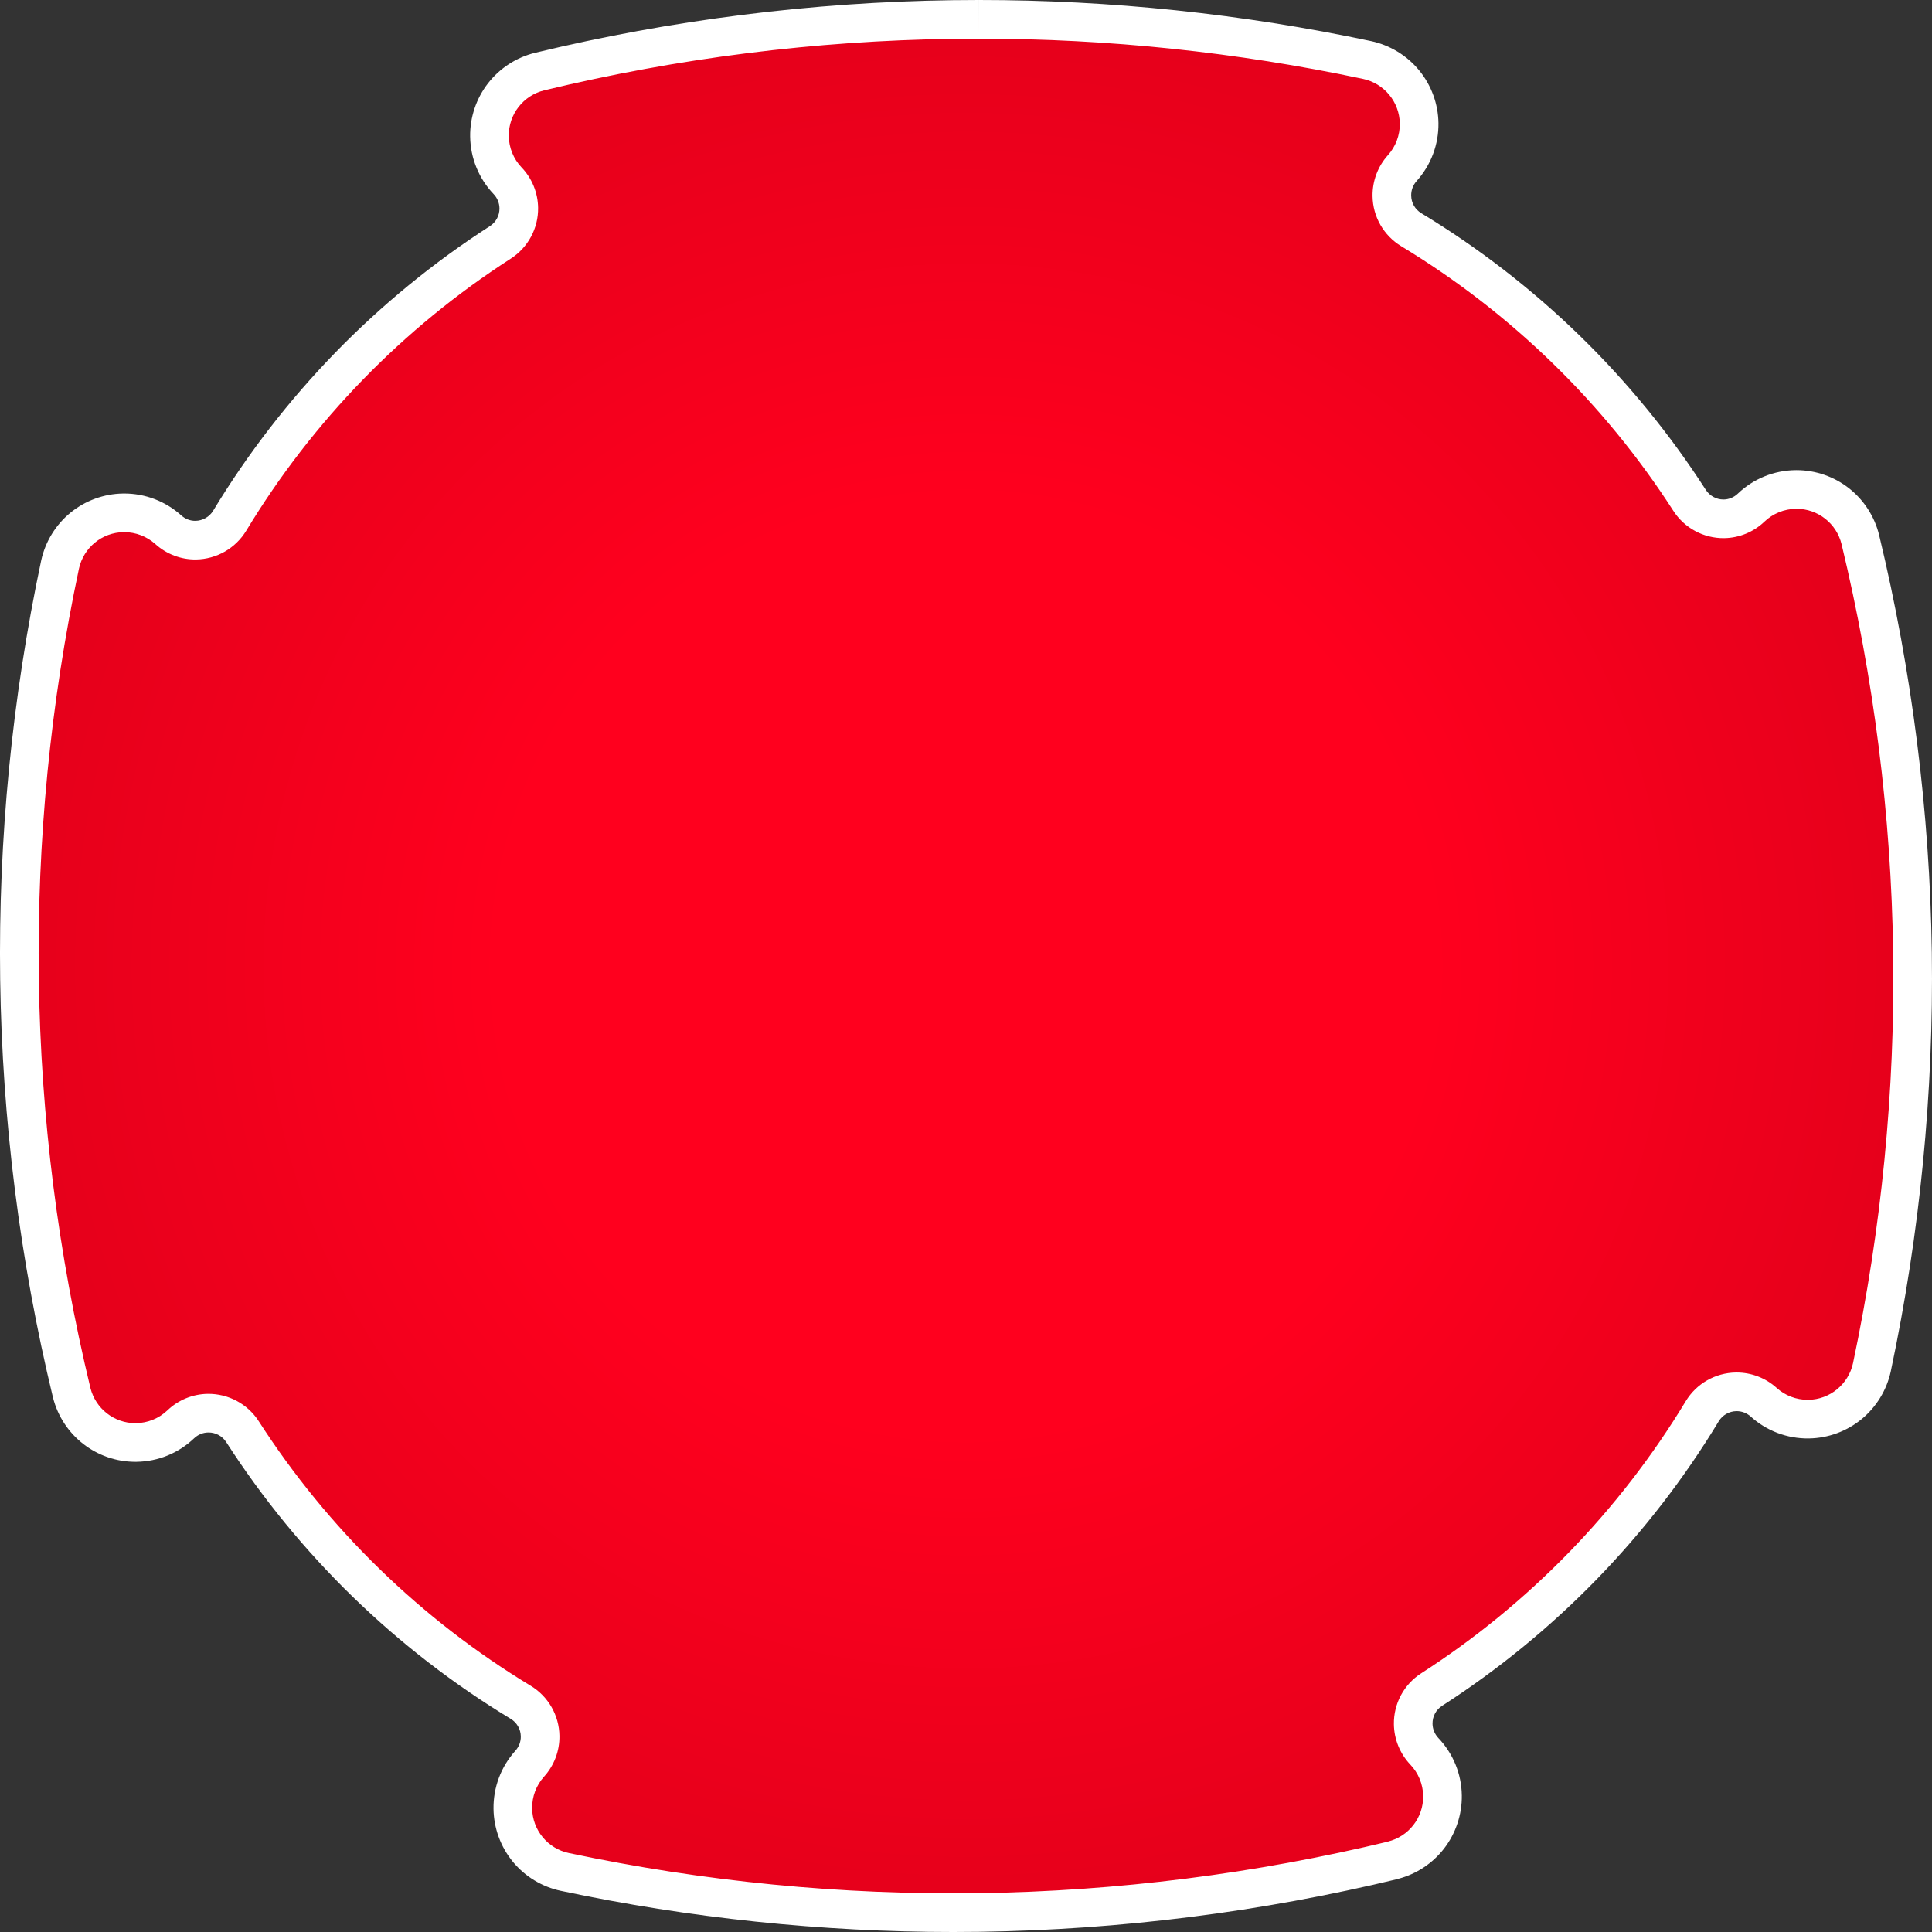
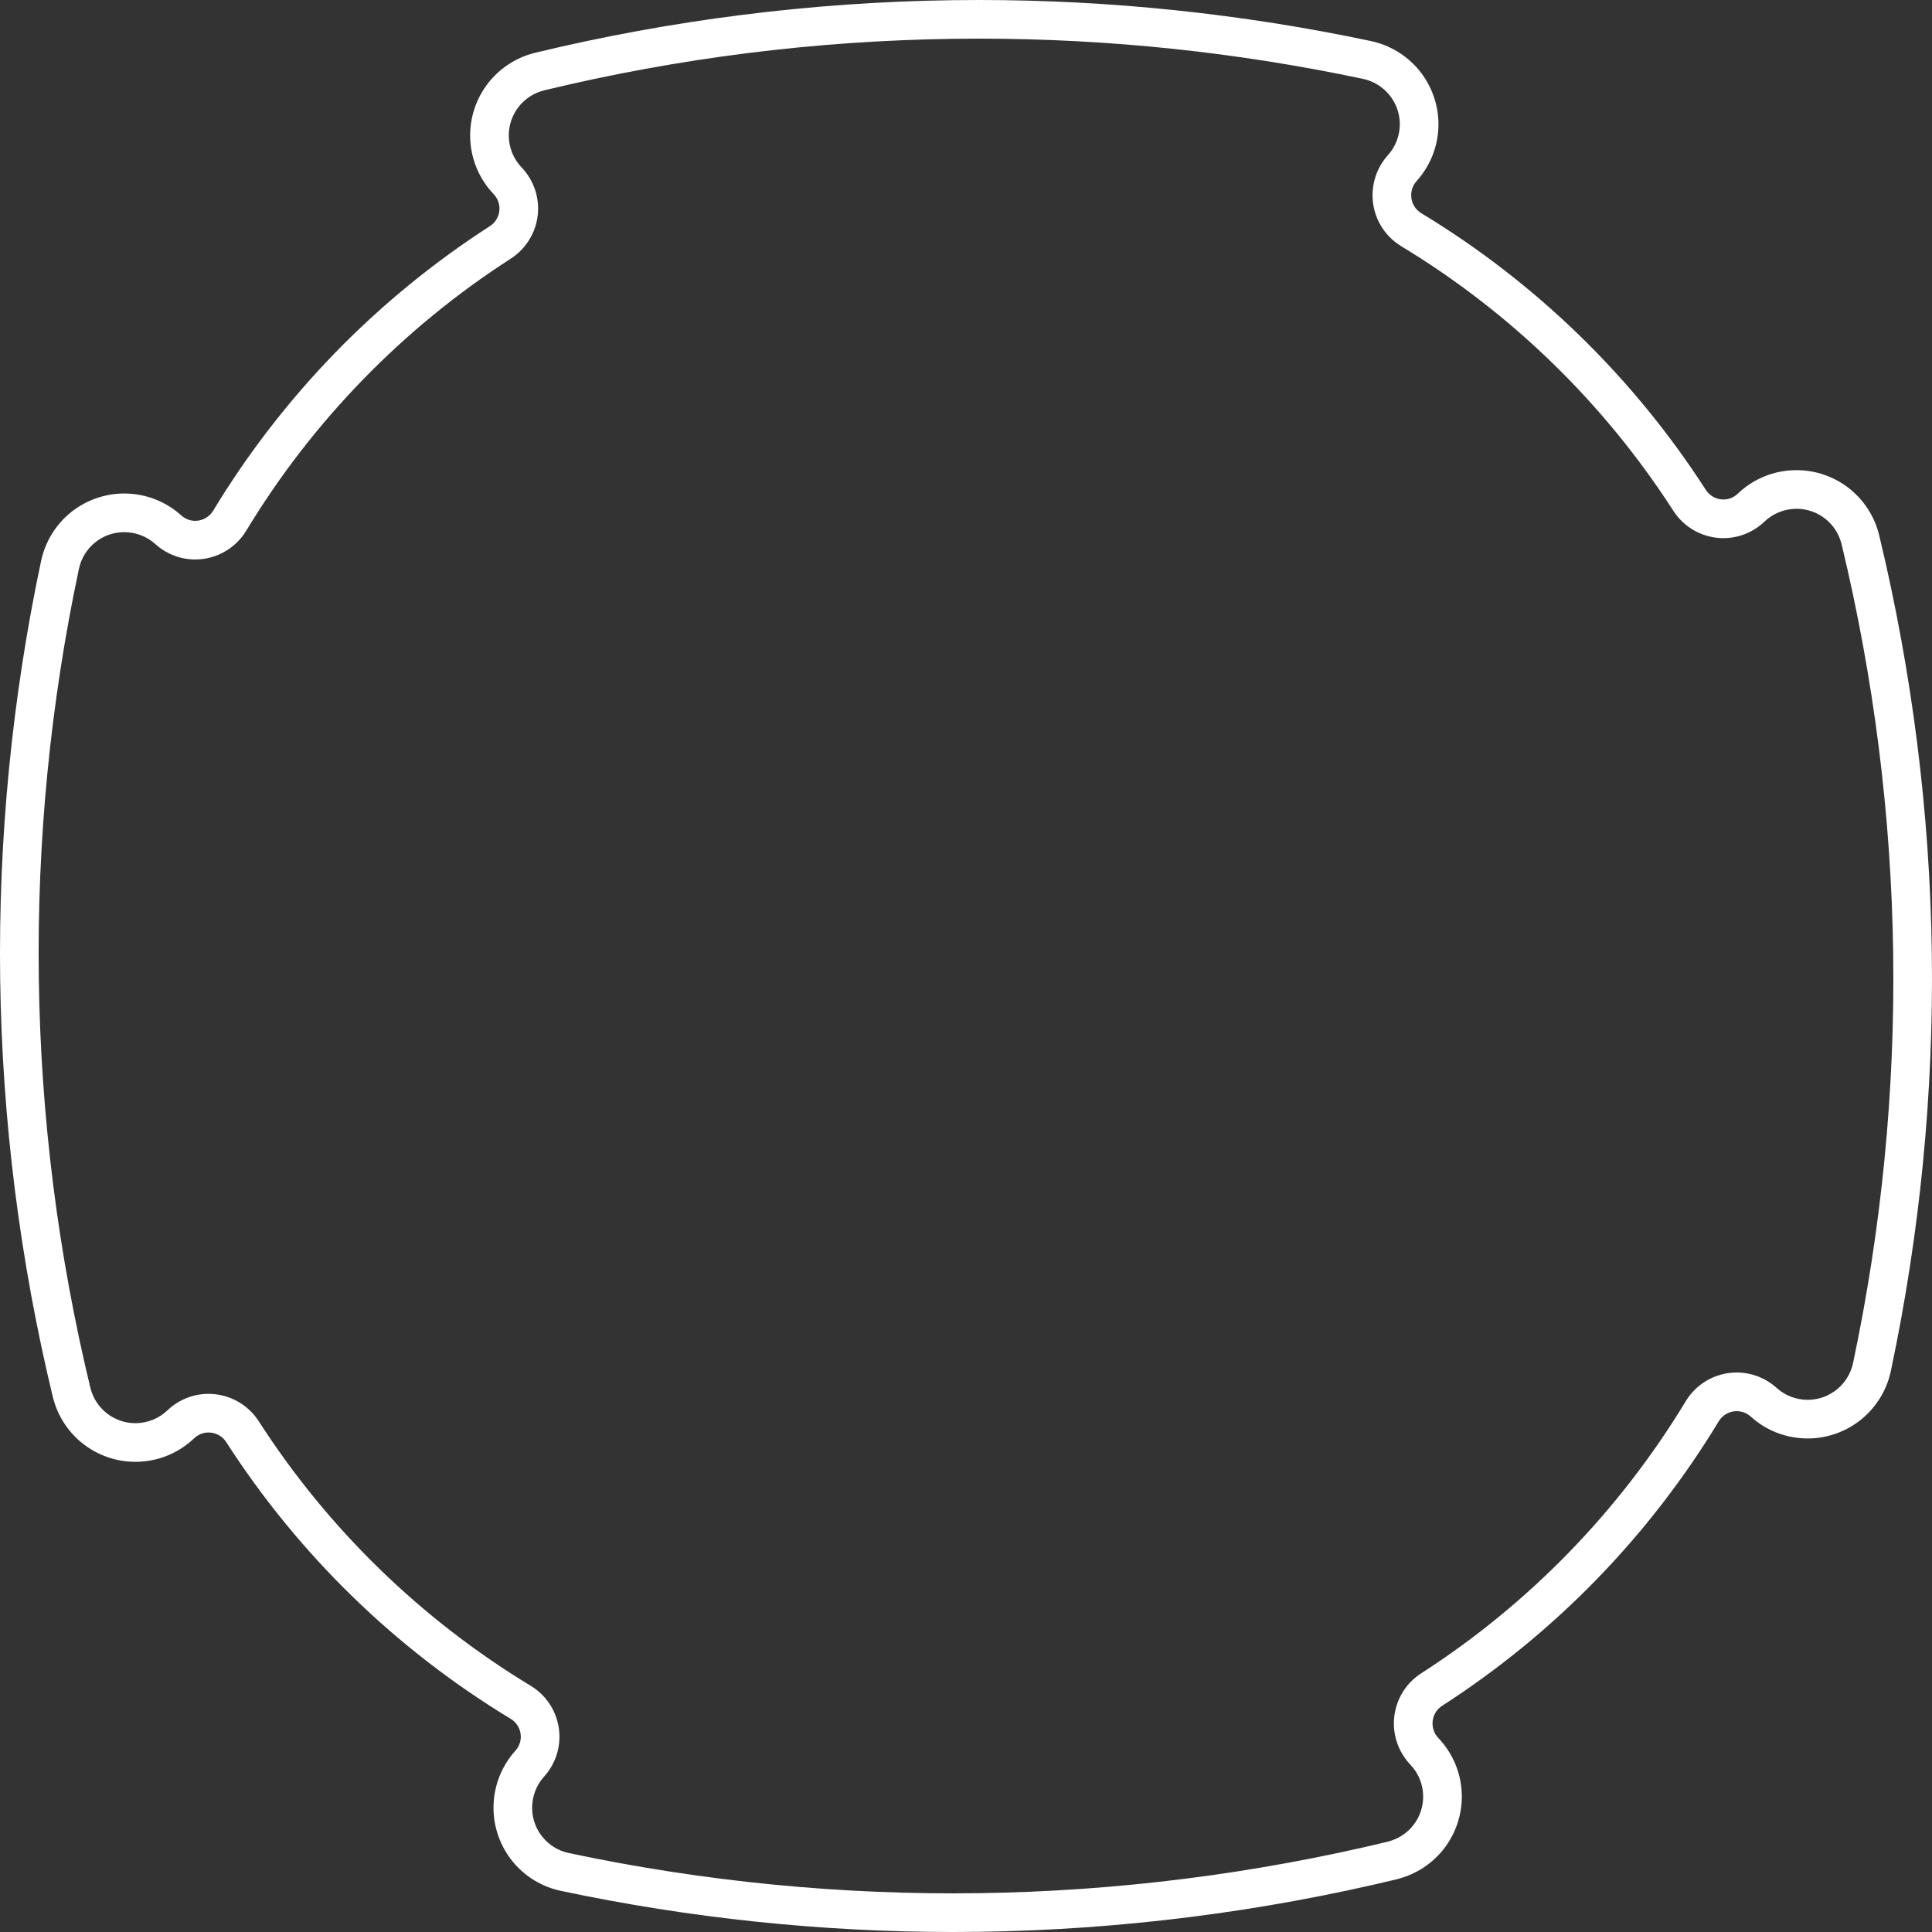
<svg xmlns="http://www.w3.org/2000/svg" width="200" height="199.999" viewBox="0 0 200 199.999">
  <rect x="0" y="0" width="200" height="199.999" fill="#333333" stroke="none" />
  <defs>
    <radialGradient id="radial-gradient" cx="0.5" cy="0.5" r="0.5" gradientUnits="objectBoundingBox">
      <stop offset="0" stop-color="#ff001e" />
      <stop offset="0.498" stop-color="#ff001e" />
      <stop offset="1" stop-color="#e6001b" />
    </radialGradient>
  </defs>
  <g id="パス_8255" data-name="パス 8255" transform="translate(-545.281 -127.384)" fill="url(#radial-gradient)">
-     <path d="M 643.95 325.384 C 630.481 325.384 616.959 323.966 603.759 321.17 C 602.26 320.856 600.894 320.029 599.917 318.843 C 598.939 317.656 598.39 316.155 598.369 314.617 C 598.345 312.897 598.963 311.246 600.109 309.97 L 600.111 309.967 L 600.114 309.964 C 600.825 309.179 601.209 308.165 601.194 307.111 C 601.174 305.665 600.42 304.354 599.178 303.603 C 593.402 300.107 588.02 295.947 583.179 291.237 C 578.337 286.526 574.03 281.259 570.378 275.583 C 569.608 274.389 568.295 273.675 566.867 273.675 C 566.848 273.675 566.828 273.675 566.809 273.676 C 565.756 273.69 564.756 274.101 563.992 274.831 C 562.748 276.019 561.114 276.686 559.39 276.71 C 559.358 276.71 559.326 276.711 559.294 276.711 C 556.181 276.711 553.472 274.598 552.705 271.573 L 552.703 271.562 L 552.7 271.551 C 549.317 257.55 547.5 243.15 547.299 228.753 C 547.099 214.354 548.513 199.908 551.501 185.817 L 551.504 185.807 L 551.506 185.797 C 551.837 184.311 552.668 182.962 553.847 182 C 555.029 181.035 556.521 180.493 558.046 180.472 C 558.078 180.471 558.109 180.471 558.141 180.471 C 559.821 180.471 561.437 181.088 562.69 182.209 L 562.696 182.214 L 562.702 182.219 C 563.47 182.917 564.459 183.301 565.486 183.301 C 565.506 183.301 565.525 183.301 565.545 183.301 C 566.995 183.28 568.31 182.526 569.062 181.283 C 572.554 175.51 576.712 170.127 581.421 165.285 C 586.127 160.444 591.391 156.137 597.066 152.482 C 598.288 151.694 599.006 150.362 598.986 148.919 C 598.97 147.862 598.558 146.858 597.825 146.092 L 597.823 146.09 L 597.821 146.087 C 596.639 144.844 595.975 143.212 595.95 141.49 C 595.929 139.957 596.437 138.444 597.381 137.23 C 598.323 136.017 599.664 135.151 601.155 134.79 C 615.131 131.416 629.515 129.604 643.907 129.403 C 644.808 129.39 645.722 129.384 646.622 129.384 C 660.1 129.384 673.617 130.8 686.799 133.594 C 688.3 133.913 689.663 134.742 690.639 135.927 C 691.617 137.115 692.168 138.613 692.189 140.146 C 692.213 141.864 691.591 143.515 690.436 144.796 C 689.732 145.583 689.352 146.599 689.367 147.657 C 689.387 149.103 690.139 150.415 691.378 151.166 C 697.152 154.659 702.535 158.817 707.377 163.526 C 712.217 168.232 716.525 173.497 720.182 179.172 C 720.954 180.376 722.263 181.092 723.684 181.092 C 723.703 181.092 723.722 181.092 723.742 181.092 C 724.794 181.078 725.796 180.664 726.564 179.929 C 727.808 178.743 729.442 178.078 731.167 178.053 C 731.2 178.053 731.231 178.053 731.262 178.053 C 734.404 178.053 737.119 180.187 737.864 183.244 L 737.865 183.247 L 737.866 183.249 C 741.245 197.283 743.061 211.673 743.262 226.017 C 743.462 240.359 742.048 254.792 739.062 268.915 L 739.06 268.92 L 739.059 268.925 C 738.736 270.419 737.907 271.776 736.725 272.747 C 735.54 273.722 734.043 274.271 732.511 274.293 C 732.479 274.293 732.449 274.293 732.418 274.293 C 730.719 274.293 729.1 273.672 727.857 272.543 C 727.085 271.848 726.093 271.466 725.062 271.466 C 725.043 271.466 725.023 271.466 725.004 271.466 C 723.578 271.486 722.235 272.255 721.499 273.472 C 718.002 279.252 713.842 284.637 709.136 289.479 C 704.426 294.324 699.161 298.633 693.487 302.285 C 692.27 303.068 691.555 304.4 691.576 305.848 C 691.591 306.904 692 307.91 692.728 308.678 C 693.916 309.926 694.583 311.558 694.607 313.274 C 694.628 314.812 694.12 316.327 693.175 317.542 C 692.273 318.699 691.01 319.539 689.599 319.923 L 689.601 319.935 C 675.524 323.336 661.071 325.163 646.644 325.365 C 645.75 325.377 644.844 325.384 643.95 325.384 Z" stroke="none" />
    <path d="M 646.622 131.384 C 645.726 131.384 644.832 131.39 643.935 131.403 C 629.676 131.602 615.483 133.388 601.626 136.734 C 599.448 137.261 597.919 139.227 597.95 141.462 C 597.967 142.672 598.437 143.833 599.27 144.709 C 600.35 145.837 600.963 147.331 600.985 148.891 C 601.015 151.018 599.943 153.007 598.149 154.163 C 587.004 161.341 577.633 170.975 570.773 182.319 C 569.671 184.14 567.705 185.271 565.574 185.3 C 564.018 185.324 562.511 184.747 561.357 183.7 C 560.474 182.91 559.325 182.471 558.141 182.471 C 558.119 182.471 558.096 182.471 558.074 182.471 C 555.846 182.502 553.941 184.063 553.458 186.232 C 550.496 200.196 549.1 214.45 549.299 228.725 C 549.498 243.004 551.293 257.209 554.644 271.082 C 555.183 273.207 557.095 274.711 559.294 274.711 C 559.316 274.711 559.339 274.71 559.362 274.71 C 560.569 274.693 561.732 274.224 562.61 273.386 C 563.734 272.311 565.224 271.698 566.781 271.676 C 568.911 271.647 570.907 272.714 572.06 274.501 C 579.234 285.652 588.871 295.027 600.212 301.891 C 602.037 302.994 603.164 304.952 603.194 307.083 C 603.216 308.646 602.644 310.149 601.597 311.307 C 600.788 312.207 600.351 313.373 600.368 314.59 C 600.399 316.835 601.983 318.754 604.173 319.213 C 618.119 322.167 632.358 323.564 646.616 323.365 C 660.939 323.164 675.203 321.356 689.131 317.991 L 688.932 318.03 C 691.105 317.511 692.639 315.547 692.607 313.302 C 692.59 312.085 692.113 310.932 691.276 310.054 C 690.208 308.926 689.598 307.44 689.576 305.876 C 689.546 303.746 690.611 301.756 692.405 300.604 C 703.553 293.427 712.921 283.785 719.788 272.438 C 720.886 270.619 722.852 269.496 724.976 269.466 C 725.005 269.466 725.033 269.466 725.062 269.466 C 726.594 269.466 728.064 270.036 729.2 271.061 C 730.077 271.858 731.231 272.293 732.418 272.293 C 732.44 272.293 732.462 272.293 732.483 272.293 C 734.719 272.261 736.633 270.68 737.105 268.502 C 740.055 254.55 741.461 240.311 741.262 226.045 C 741.062 211.781 739.26 197.583 735.921 183.718 C 735.396 181.565 733.471 180.053 731.262 180.053 C 731.24 180.053 731.218 180.053 731.196 180.053 C 729.985 180.07 728.818 180.543 727.947 181.373 C 726.82 182.453 725.333 183.07 723.769 183.092 C 721.645 183.122 719.65 182.046 718.501 180.256 C 711.319 169.108 701.686 159.74 690.342 152.876 C 688.516 151.77 687.397 149.812 687.367 147.685 C 687.346 146.125 687.913 144.614 688.95 143.458 C 689.762 142.557 690.206 141.384 690.189 140.173 C 690.158 137.94 688.571 136.016 686.384 135.55 C 673.308 132.779 659.983 131.384 646.622 131.384 M 646.617 127.384 L 646.617 131.384 L 646.619 127.384 C 660.24 127.384 673.896 128.815 687.213 131.637 C 689.157 132.051 690.92 133.123 692.183 134.656 C 693.449 136.193 694.161 138.133 694.189 140.119 C 694.22 142.34 693.416 144.475 691.925 146.131 C 691.557 146.543 691.359 147.075 691.367 147.63 C 691.377 148.382 691.769 149.064 692.415 149.456 C 698.316 153.026 703.82 157.278 708.771 162.092 C 713.72 166.904 718.125 172.286 721.863 178.089 L 721.867 178.095 C 722.262 178.71 722.958 179.092 723.684 179.092 L 723.715 179.092 C 724.259 179.085 724.779 178.869 725.181 178.484 L 725.187 178.478 C 726.794 176.946 728.908 176.085 731.139 176.054 C 731.181 176.053 731.221 176.053 731.262 176.053 C 733.223 176.053 735.153 176.721 736.695 177.934 C 738.237 179.146 739.342 180.863 739.807 182.77 L 739.81 182.781 C 743.225 196.959 745.059 211.497 745.262 225.989 C 745.464 240.479 744.036 255.061 741.018 269.329 L 741.014 269.349 C 740.595 271.281 739.523 273.036 737.996 274.292 C 736.461 275.554 734.523 276.265 732.54 276.292 L 732.534 276.293 C 730.294 276.321 728.155 275.514 726.515 274.026 C 726.112 273.665 725.596 273.466 725.062 273.466 L 725.031 273.466 C 724.29 273.476 723.593 273.875 723.211 274.506 C 719.635 280.417 715.382 285.922 710.57 290.873 C 705.755 295.827 700.371 300.232 694.57 303.967 C 693.936 304.375 693.565 305.067 693.575 305.82 C 693.583 306.371 693.797 306.897 694.177 307.3 C 695.713 308.914 696.576 311.025 696.607 313.246 C 696.635 315.236 695.976 317.198 694.753 318.77 C 693.575 320.284 691.917 321.378 690.068 321.868 L 690.071 321.879 C 675.849 325.315 661.248 327.16 646.672 327.365 C 645.768 327.377 644.852 327.384 643.95 327.384 C 630.342 327.384 616.68 325.951 603.344 323.126 C 601.401 322.717 599.636 321.648 598.373 320.115 C 597.108 318.578 596.396 316.636 596.369 314.645 C 596.338 312.42 597.138 310.285 598.621 308.634 L 598.631 308.622 C 599.002 308.213 599.202 307.686 599.194 307.138 C 599.184 306.388 598.791 305.706 598.144 305.315 C 592.237 301.74 586.734 297.486 581.784 292.671 C 576.834 287.855 572.432 282.471 568.698 276.668 C 568.297 276.046 567.612 275.675 566.867 275.675 L 566.835 275.676 C 566.291 275.683 565.772 275.897 565.375 276.277 L 565.371 276.28 C 563.762 277.815 561.648 278.678 559.418 278.71 C 559.378 278.71 559.336 278.711 559.294 278.711 C 555.265 278.711 551.758 275.977 550.767 272.064 L 550.756 272.021 C 547.338 257.875 545.503 243.327 545.299 228.781 C 545.097 214.233 546.525 199.638 549.545 185.402 L 549.554 185.363 C 549.982 183.44 551.057 181.695 552.582 180.451 C 554.113 179.202 556.044 178.499 558.019 178.472 C 558.06 178.471 558.101 178.471 558.141 178.471 C 560.314 178.471 562.403 179.269 564.023 180.718 L 564.046 180.738 C 564.446 181.101 564.957 181.301 565.486 181.301 L 565.517 181.301 C 566.262 181.29 566.964 180.887 567.351 180.247 C 570.921 174.345 575.172 168.842 579.987 163.89 C 584.799 158.942 590.181 154.538 595.983 150.801 C 596.621 150.389 596.996 149.696 596.986 148.947 C 596.978 148.398 596.763 147.875 596.38 147.475 L 596.371 147.465 C 594.842 145.856 593.982 143.744 593.951 141.519 C 593.923 139.533 594.58 137.574 595.802 136.002 C 597.021 134.434 598.755 133.313 600.685 132.846 C 614.807 129.437 629.339 127.606 643.879 127.403 C 644.789 127.391 645.71 127.384 646.617 127.384 Z" stroke="none" fill="#fff" />
  </g>
</svg>